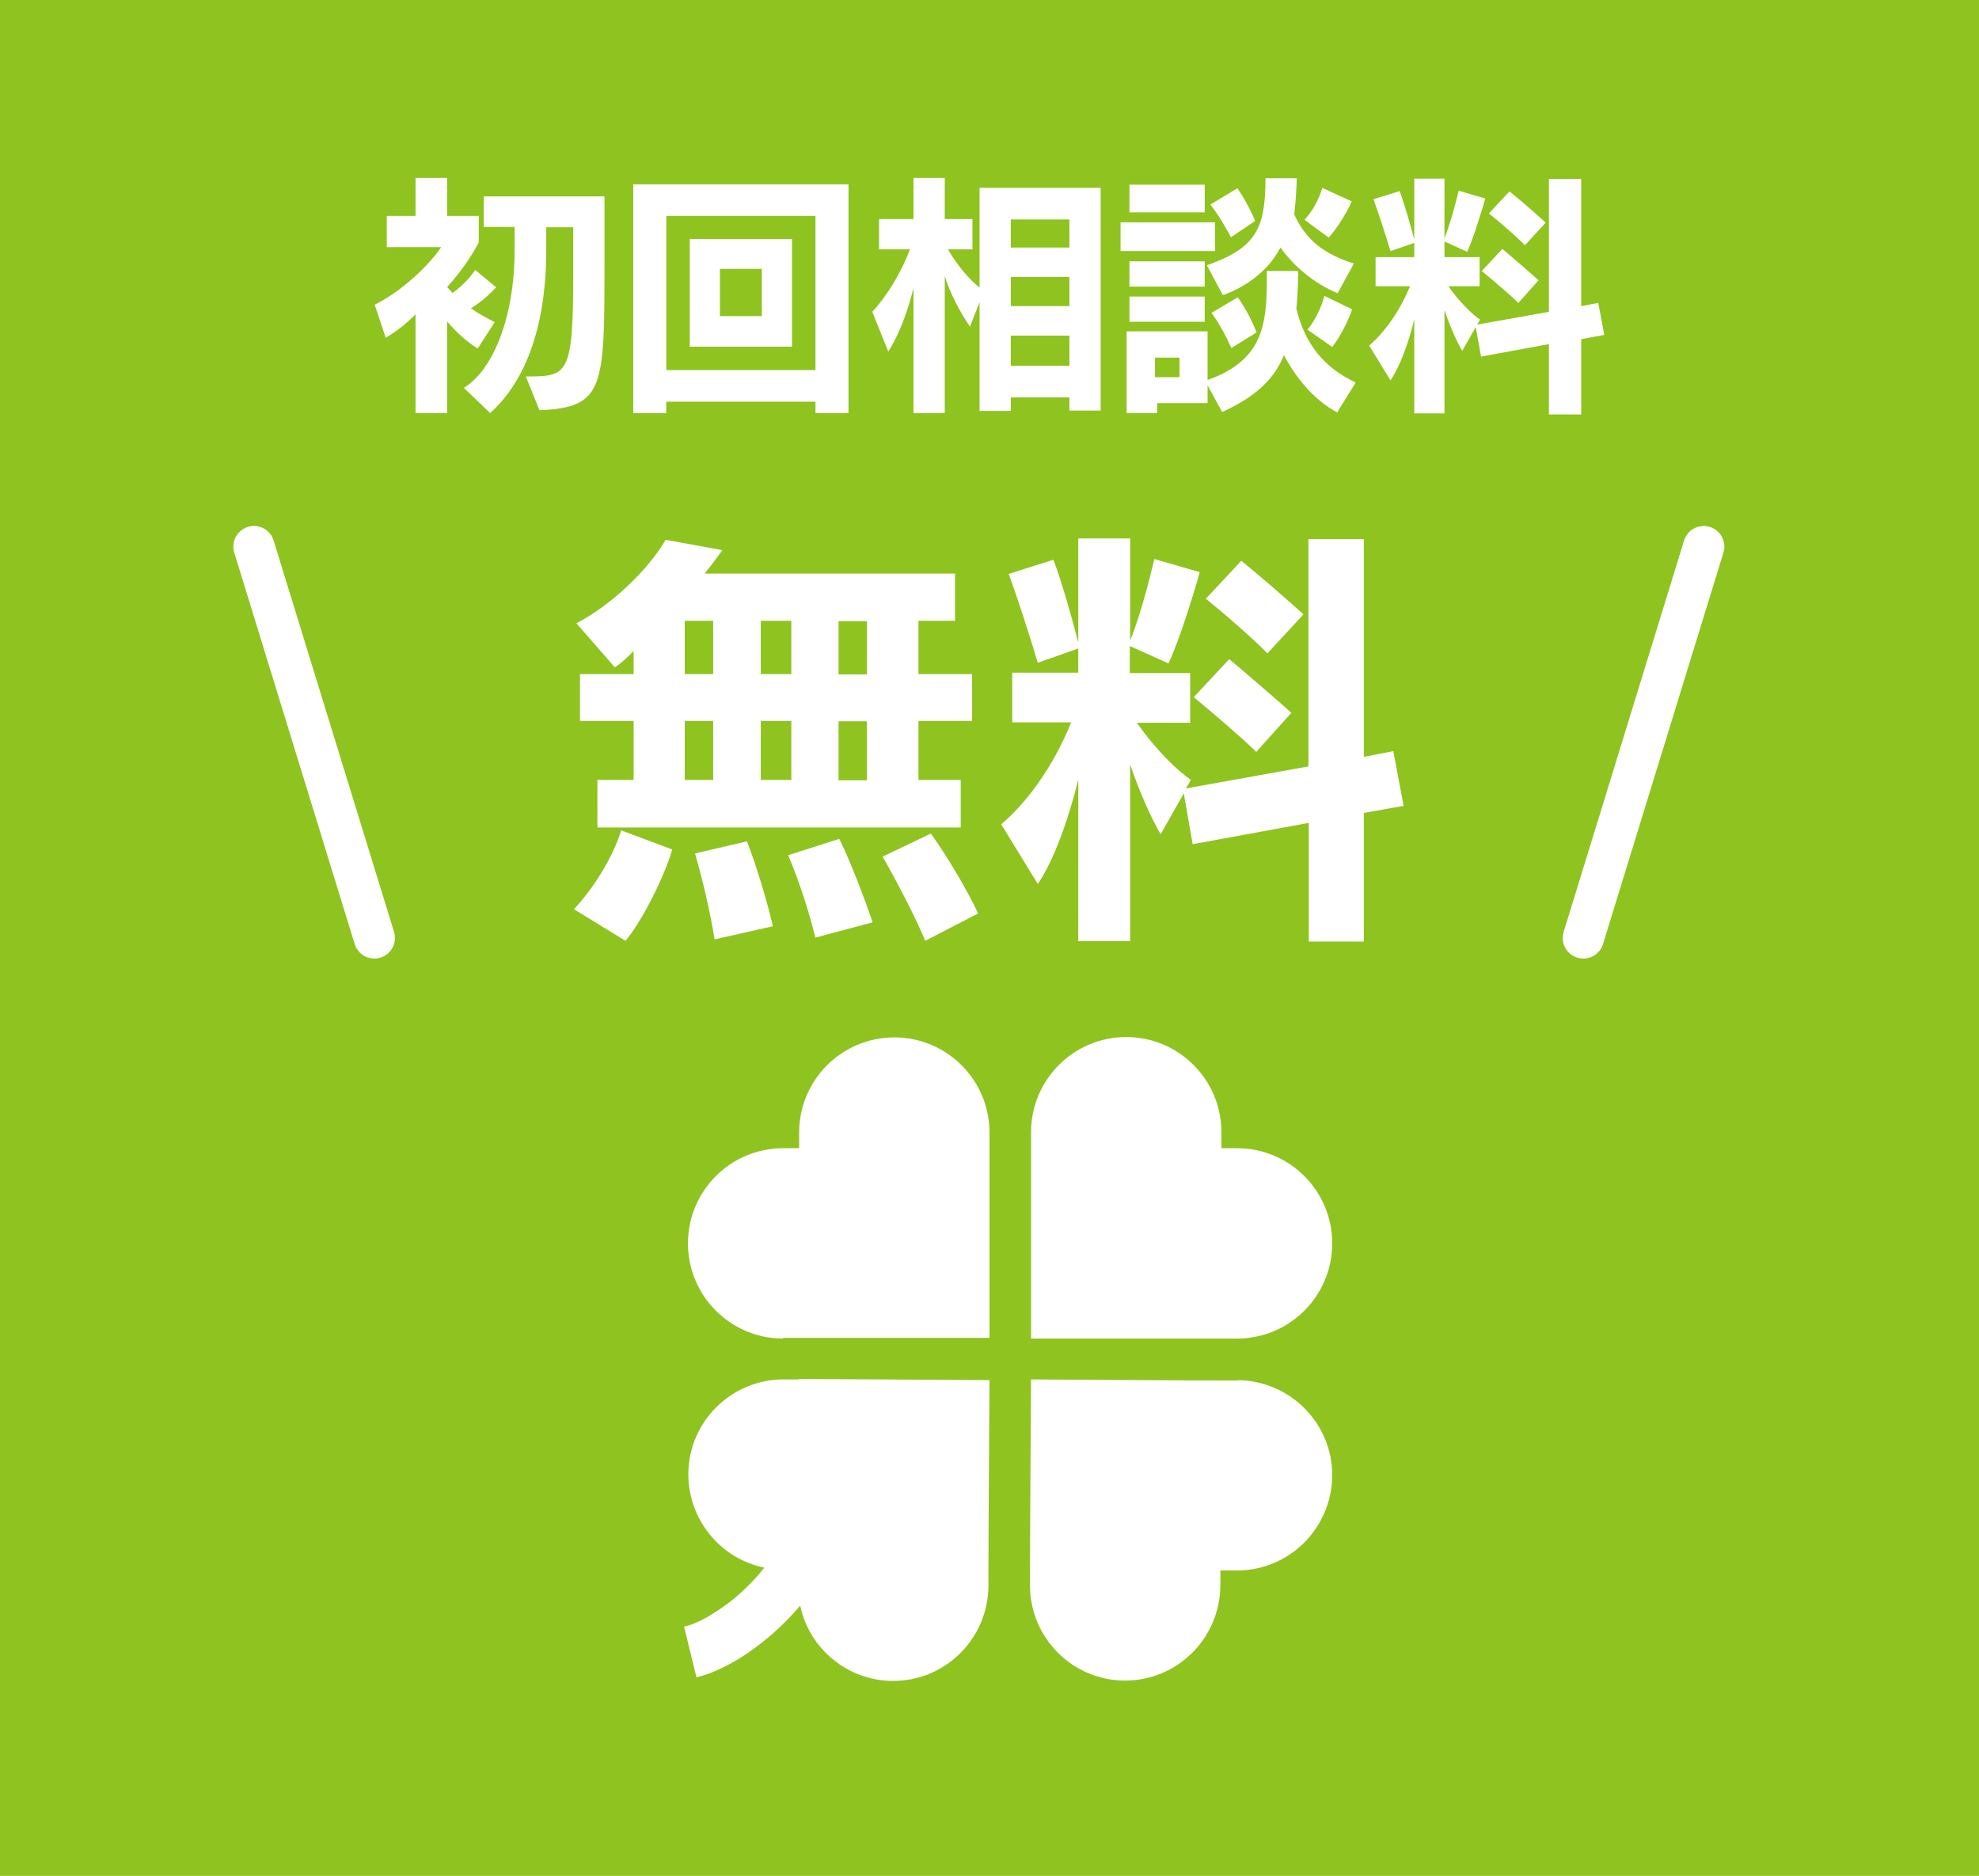
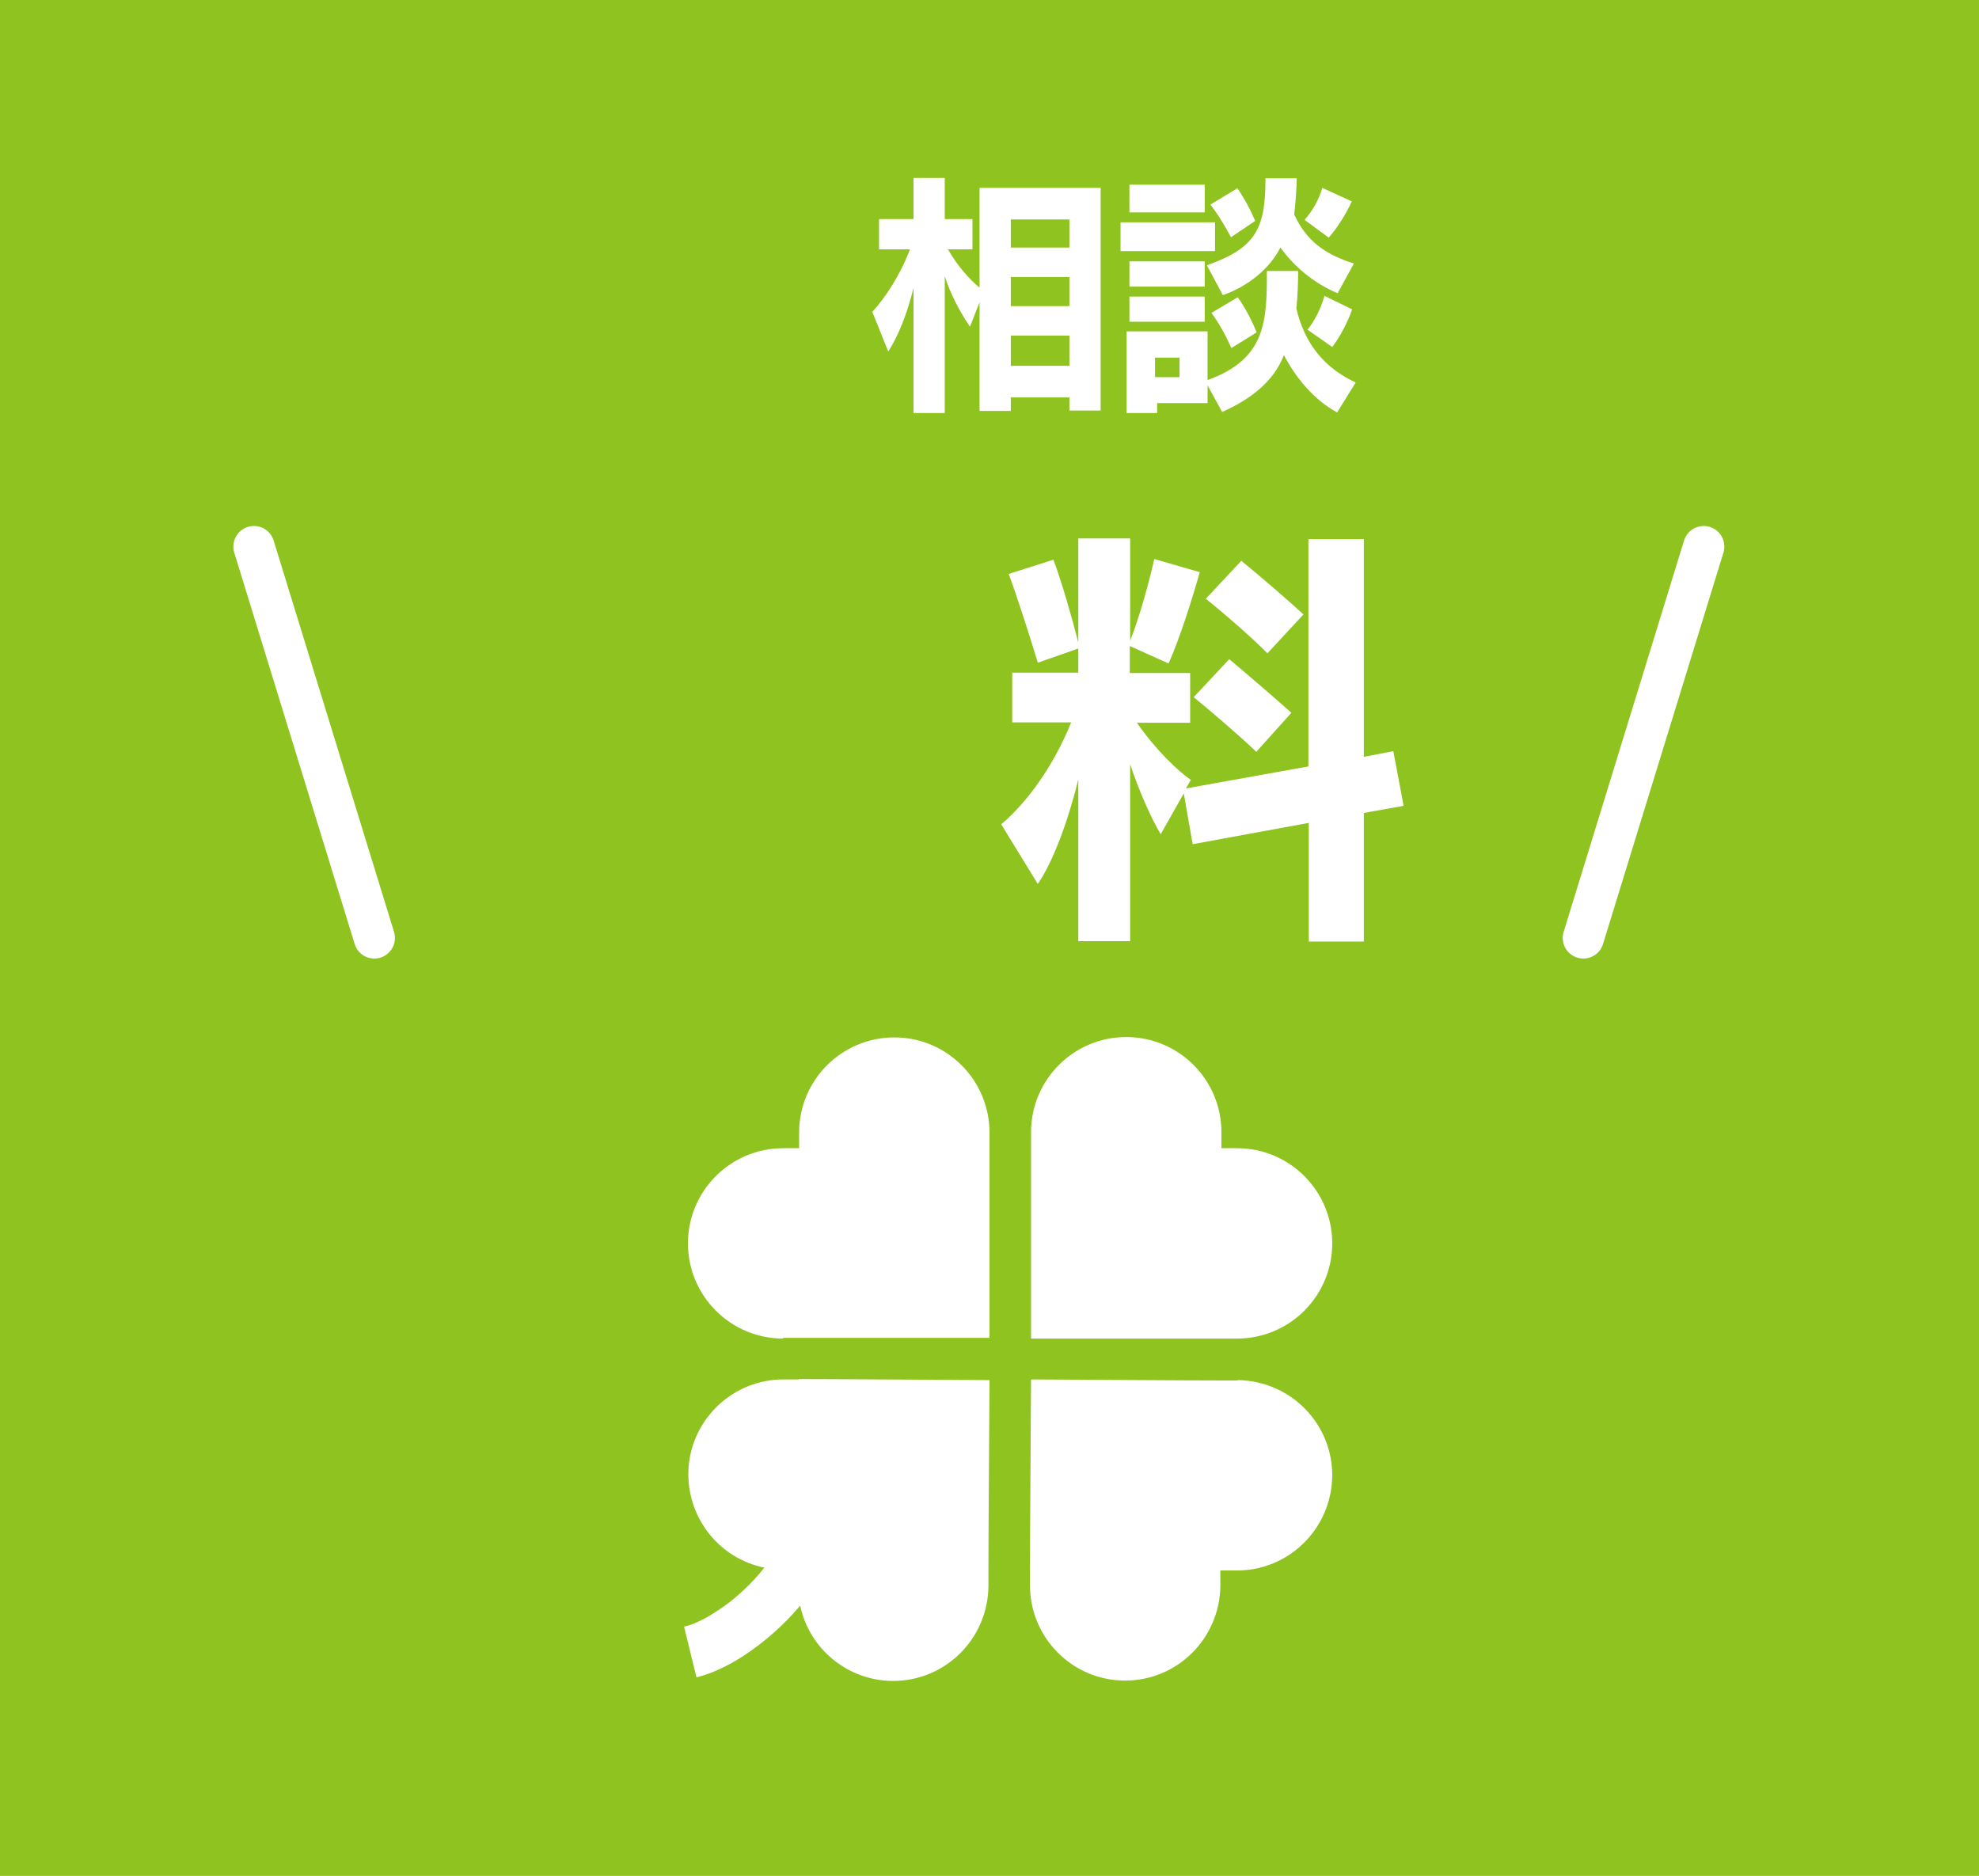
<svg xmlns="http://www.w3.org/2000/svg" id="_レイヤー_2" width="55.72" height="52.82" viewBox="0 0 55.72 52.82">
  <defs>
    <style>.cls-1{fill:#fff;}.cls-2{fill:#8fc31f;}.cls-3{fill:none;stroke:#fff;stroke-linecap:round;stroke-linejoin:round;stroke-width:1.16px;}</style>
  </defs>
  <g id="_レイヤー_1-2">
    <g>
      <rect class="cls-2" width="55.72" height="52.82" />
      <g>
        <path class="cls-1" d="M22.05,37.67s.17,0,.47,0c1.06,0,3.65,0,5.34,0,0-1.71,0-4.36,0-5.37,0-.26,0-.41,0-.41,0-1.48-1.2-2.68-2.68-2.68-1.48,0-2.68,1.2-2.68,2.68,0,0,0,.16,0,.44-.28,0-.45,0-.45,0-1.48,0-2.68,1.2-2.68,2.68,0,1.48,1.2,2.68,2.68,2.68Z" />
        <path class="cls-1" d="M34.84,38.87s-.17,0-.47,0c-1.06,0-3.65-.02-5.34-.03-.01,1.71-.03,4.36-.03,5.37,0,.26,0,.41,0,.41-.01,1.48,1.18,2.69,2.66,2.7,1.48,.01,2.68-1.18,2.7-2.66,0,0,0-.16,0-.44,.28,0,.45,0,.45,0,1.48,.01,2.68-1.18,2.7-2.66,.01-1.48-1.18-2.68-2.66-2.7Z" />
        <path class="cls-1" d="M29.05,37.69c1.71,0,4.36,0,5.37,0,.26,0,.41,0,.41,0,1.48,0,2.68-1.2,2.68-2.68,0-1.48-1.2-2.68-2.68-2.68,0,0-.16,0-.44,0,0-.28,0-.45,0-.45,0-1.48-1.2-2.68-2.68-2.68-1.48,0-2.68,1.2-2.68,2.68,0,0,0,.17,0,.47,0,1.06,0,3.65,0,5.34Z" />
-         <path class="cls-1" d="M22.49,38.84c-.26,0-.41,0-.41,0-1.48-.01-2.69,1.18-2.7,2.66,0,1.3,.91,2.39,2.14,2.64-.25,.32-.54,.61-.84,.86-.26,.22-.54,.4-.78,.54-.25,.14-.48,.23-.64,.26l.35,1.43c.44-.11,.88-.32,1.33-.61,.55-.36,1.11-.84,1.59-1.41,.25,1.2,1.32,2.11,2.6,2.12,1.48,.01,2.68-1.18,2.7-2.66,0,0,0-.17,0-.47,0-1.06,.02-3.65,.03-5.34-1.71-.01-4.36-.03-5.37-.03Z" />
+         <path class="cls-1" d="M22.49,38.84c-.26,0-.41,0-.41,0-1.48-.01-2.69,1.18-2.7,2.66,0,1.3,.91,2.39,2.14,2.64-.25,.32-.54,.61-.84,.86-.26,.22-.54,.4-.78,.54-.25,.14-.48,.23-.64,.26l.35,1.43c.44-.11,.88-.32,1.33-.61,.55-.36,1.11-.84,1.59-1.41,.25,1.2,1.32,2.11,2.6,2.12,1.48,.01,2.68-1.18,2.7-2.66,0,0,0-.17,0-.47,0-1.06,.02-3.65,.03-5.34-1.71-.01-4.36-.03-5.37-.03" />
      </g>
      <g>
-         <path class="cls-1" d="M11.7,11.64v-2.79c-.29,.29-.55,.49-.84,.66l-.31-.93c.78-.39,1.54-1.12,1.87-1.62h-1.53v-.88h.81v-1.07h.89v1.07h.89v.75c-.25,.46-.55,.88-.89,1.25h0s.15,.17,.15,.17c.26-.18,.49-.43,.64-.65l.59,.49c-.21,.22-.43,.42-.71,.59,.21,.15,.43,.27,.67,.39l-.48,.74c-.29-.17-.6-.45-.86-.76v2.58h-.89Zm3.1-1.04c1.2,0,1.34-.01,1.34-2.99v-1.21h-.76v.64c0,2.08-.55,3.67-1.58,4.59l-.74-.71c.8-.48,1.43-1.95,1.43-3.89v-.64h-.87v-.86h3.4v1.87c0,3.5,0,4.08-1.83,4.15l-.39-.96Z" />
-         <path class="cls-1" d="M22.96,11.63v-.32h-4.2v.32h-.93V5.19h6.06v6.44h-.93Zm0-5.55h-4.2v4.34h4.2V6.08Zm-3.54,3.68v-3.03h2.88v3.03h-2.88Zm2.03-2.19h-1.18v1.33h1.18v-1.33Z" />
        <path class="cls-1" d="M30.11,11.57v-.38h-1.65v.38h-.88v-3.06l-.27,.69c-.29-.43-.54-.9-.71-1.42v3.85h-.88v-3.52c-.18,.73-.42,1.33-.71,1.79l-.45-1.12c.37-.4,.79-1.04,1.06-1.76h-.87v-.85h.97v-1.16h.88v1.16h.78v.85h-.69c.27,.47,.6,.84,.89,1.08v-2.81h3.41v6.27h-.88Zm0-5.39h-1.65v.79h1.65v-.79Zm0,1.62h-1.65v.82h1.65v-.82Zm0,1.65h-1.65v.85h1.65v-.85Z" />
        <path class="cls-1" d="M31.55,7.07v-.81h2.66v.81h-2.66Zm6.11,4.55c-.67-.36-1.18-.99-1.51-1.62-.3,.76-.94,1.24-1.74,1.6l-.41-.75v.5h-1.42v.28h-.86v-2.3h2.28v1.37c1.66-.59,1.67-1.69,1.67-3.07h.88c0,.25-.01,.69-.05,1.06,.24,1,.79,1.67,1.67,2.08l-.52,.84Zm-5.86-5.64v-.78h2.12v.78h-2.12Zm0,2.09v-.71h2.12v.71h-2.12Zm0,.99v-.71h2.12v.71h-2.12Zm1.41,1.01h-.69v.55h.69v-.55Zm4.46-1.81c-.7-.29-1.25-.78-1.62-1.29-.29,.58-.9,1.09-1.62,1.34l-.45-.84c1.39-.49,1.65-1.04,1.65-2.45h.88c0,.23-.03,.67-.07,1.02,.34,.74,.86,1.12,1.68,1.38l-.46,.84Zm-3.01-1.58c-.17-.31-.34-.61-.58-.92l.76-.46c.21,.31,.37,.61,.5,.92l-.68,.46Zm.01,3.12c-.14-.32-.34-.69-.56-.99l.74-.44c.22,.31,.41,.68,.53,.99l-.71,.44Zm2.06-3.61c.21-.23,.41-.57,.5-.9l.83,.38c-.15,.34-.43,.78-.65,1.02l-.68-.5Zm.08,3.1c.2-.25,.38-.59,.48-.96l.78,.38c-.11,.33-.34,.78-.56,1.06l-.7-.49Z" />
-         <path class="cls-1" d="M43.61,11.64v-1.95l-1.91,.35-.15-.83-.38,.67c-.16-.27-.36-.73-.5-1.15v2.91h-.85v-2.65c-.16,.67-.41,1.34-.67,1.72l-.6-.98c.41-.35,.85-.94,1.15-1.67h-.97v-.82h1.09v-.4l-.67,.23c-.13-.43-.34-1.08-.48-1.46l.74-.23c.13,.36,.3,.95,.41,1.36v-1.71h.85v1.68c.17-.43,.32-1.01,.4-1.34l.75,.22c-.11,.38-.34,1.13-.51,1.5l-.64-.29v.44h.99v.82h-.88c.32,.46,.69,.8,.89,.94l-.08,.14,2.02-.36v-3.74h.91v3.58l.48-.09,.17,.9-.65,.12v2.12h-.91Zm-.86-3.11c-.21-.21-.74-.66-1.03-.9l.58-.62c.28,.23,.79,.68,1.02,.88l-.57,.64Zm.19-1.62c-.23-.24-.74-.68-1.02-.9l.58-.62c.29,.23,.74,.62,1.02,.88l-.59,.64Z" />
-         <path class="cls-1" d="M16.16,25.6c.53-.56,1.09-1.44,1.33-2.22l1.44,.54c-.29,.95-.95,2.15-1.32,2.57l-1.45-.89Zm.66-2.3v-1.34h1.02v-1.66h-1.51v-1.32h1.51v-.65c-.18,.19-.35,.34-.53,.46l-1.08-1.24c1.01-.53,2.03-1.52,2.51-2.35l1.6,.29c-.13,.18-.3,.41-.5,.66h7.05v1.33h-1.03v1.5h1.51v1.32h-1.51v1.66h1.19v1.34h-10.22Zm3.26-5.82h-.8v1.5h.8v-1.5Zm0,2.82h-.8v1.66h.8v-1.66Zm.04,6.15c-.12-.77-.36-1.76-.55-2.42l1.46-.34c.28,.71,.6,1.8,.73,2.39l-1.64,.37Zm2.16-8.97h-.86v1.5h.86v-1.5Zm0,2.82h-.86v1.66h.86v-1.66Zm.68,6.11c-.17-.7-.47-1.64-.77-2.33l1.44-.46c.32,.64,.73,1.73,.94,2.35l-1.61,.43Zm1.45-8.92h-.8v1.5h.8v-1.5Zm0,2.82h-.8v1.66h.8v-1.66Zm1.64,6.18c-.29-.7-.82-1.71-1.2-2.37l1.36-.65c.43,.6,1.02,1.58,1.33,2.25l-1.49,.77Z" />
        <path class="cls-1" d="M36.85,26.5v-3.33l-3.27,.6-.25-1.43-.65,1.15c-.28-.47-.62-1.25-.86-1.97v4.98h-1.46v-4.55c-.28,1.14-.7,2.3-1.14,2.94l-1.03-1.68c.71-.6,1.46-1.61,1.97-2.87h-1.66v-1.4h1.86v-.68l-1.14,.4c-.22-.73-.58-1.86-.82-2.5l1.26-.4c.23,.61,.52,1.62,.7,2.33v-2.93h1.46v2.88c.29-.73,.55-1.73,.68-2.3l1.28,.37c-.18,.65-.58,1.93-.88,2.57l-1.09-.49v.76h1.7v1.4h-1.5c.55,.79,1.17,1.37,1.52,1.61l-.14,.24,3.45-.62v-6.4h1.56v6.13l.83-.16,.29,1.54-1.12,.2v3.62h-1.56Zm-1.48-5.33c-.36-.36-1.26-1.13-1.76-1.54l1-1.07c.48,.4,1.36,1.16,1.75,1.51l-.98,1.09Zm.32-2.77c-.4-.41-1.26-1.16-1.74-1.54l1-1.07c.49,.4,1.26,1.06,1.75,1.51l-1.01,1.09Z" />
      </g>
      <line class="cls-3" x1="10.54" y1="26.41" x2="7.15" y2="15.39" />
      <line class="cls-3" x1="44.58" y1="26.41" x2="47.97" y2="15.39" />
    </g>
  </g>
</svg>